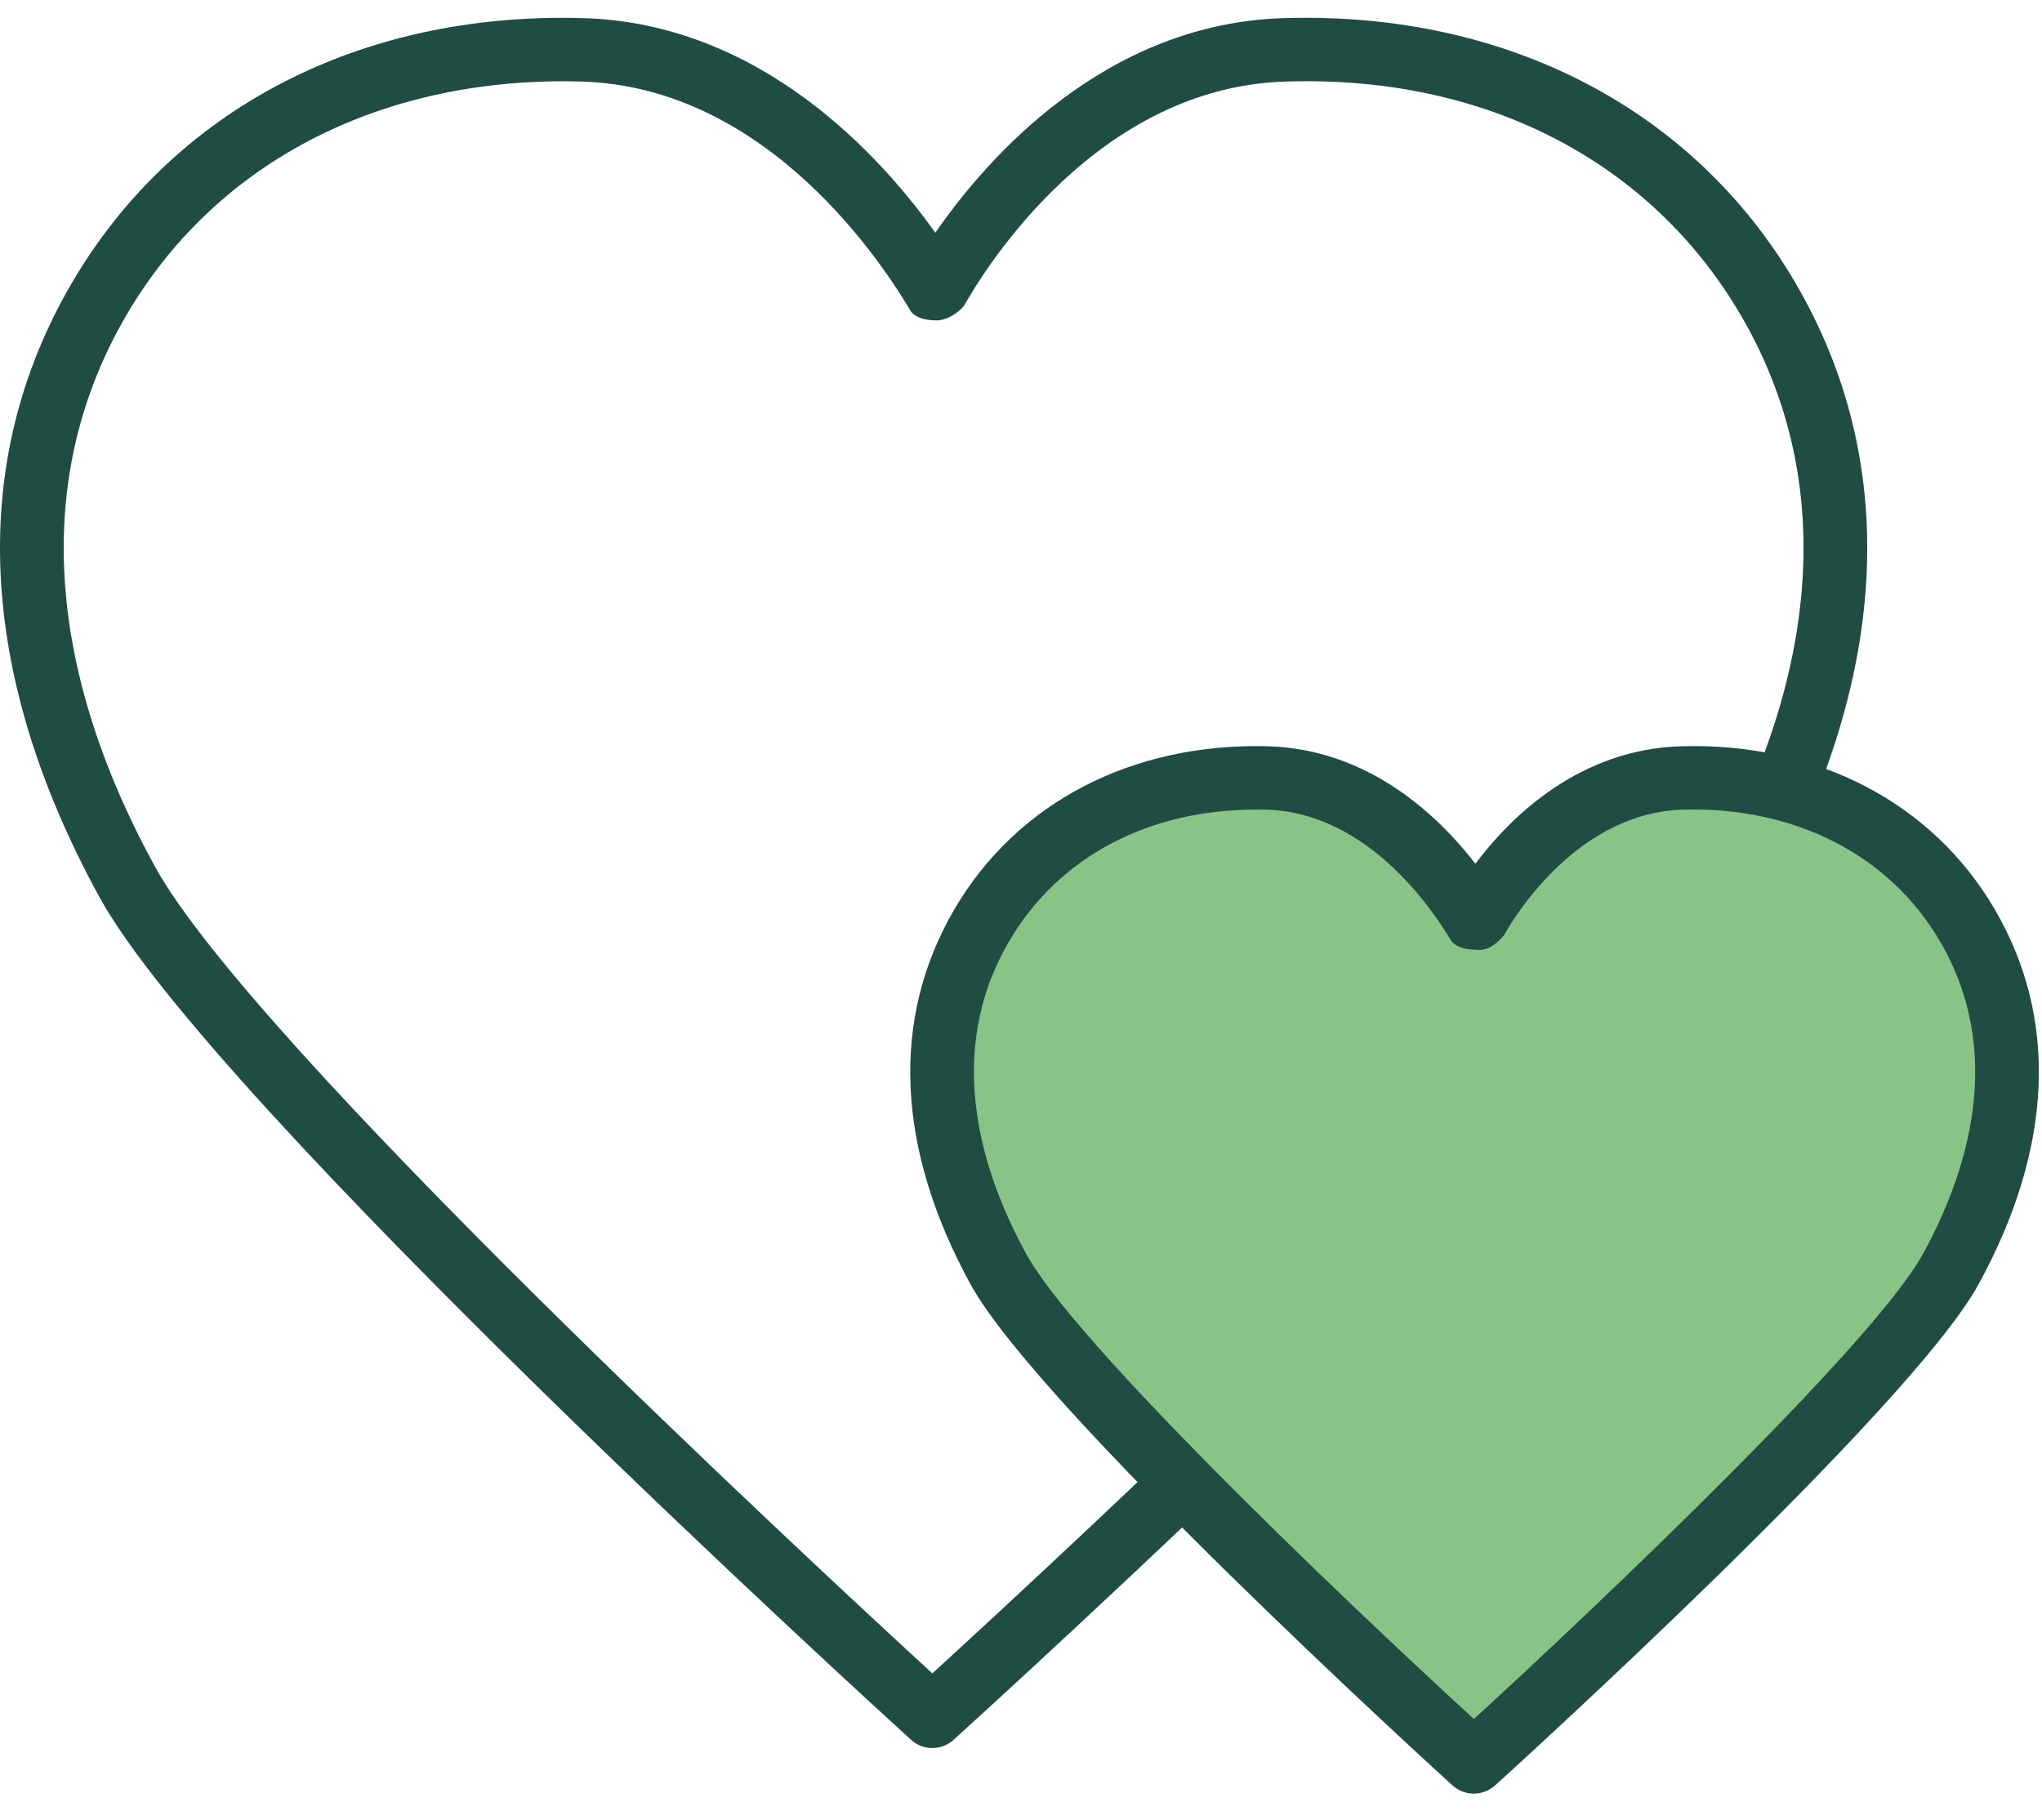
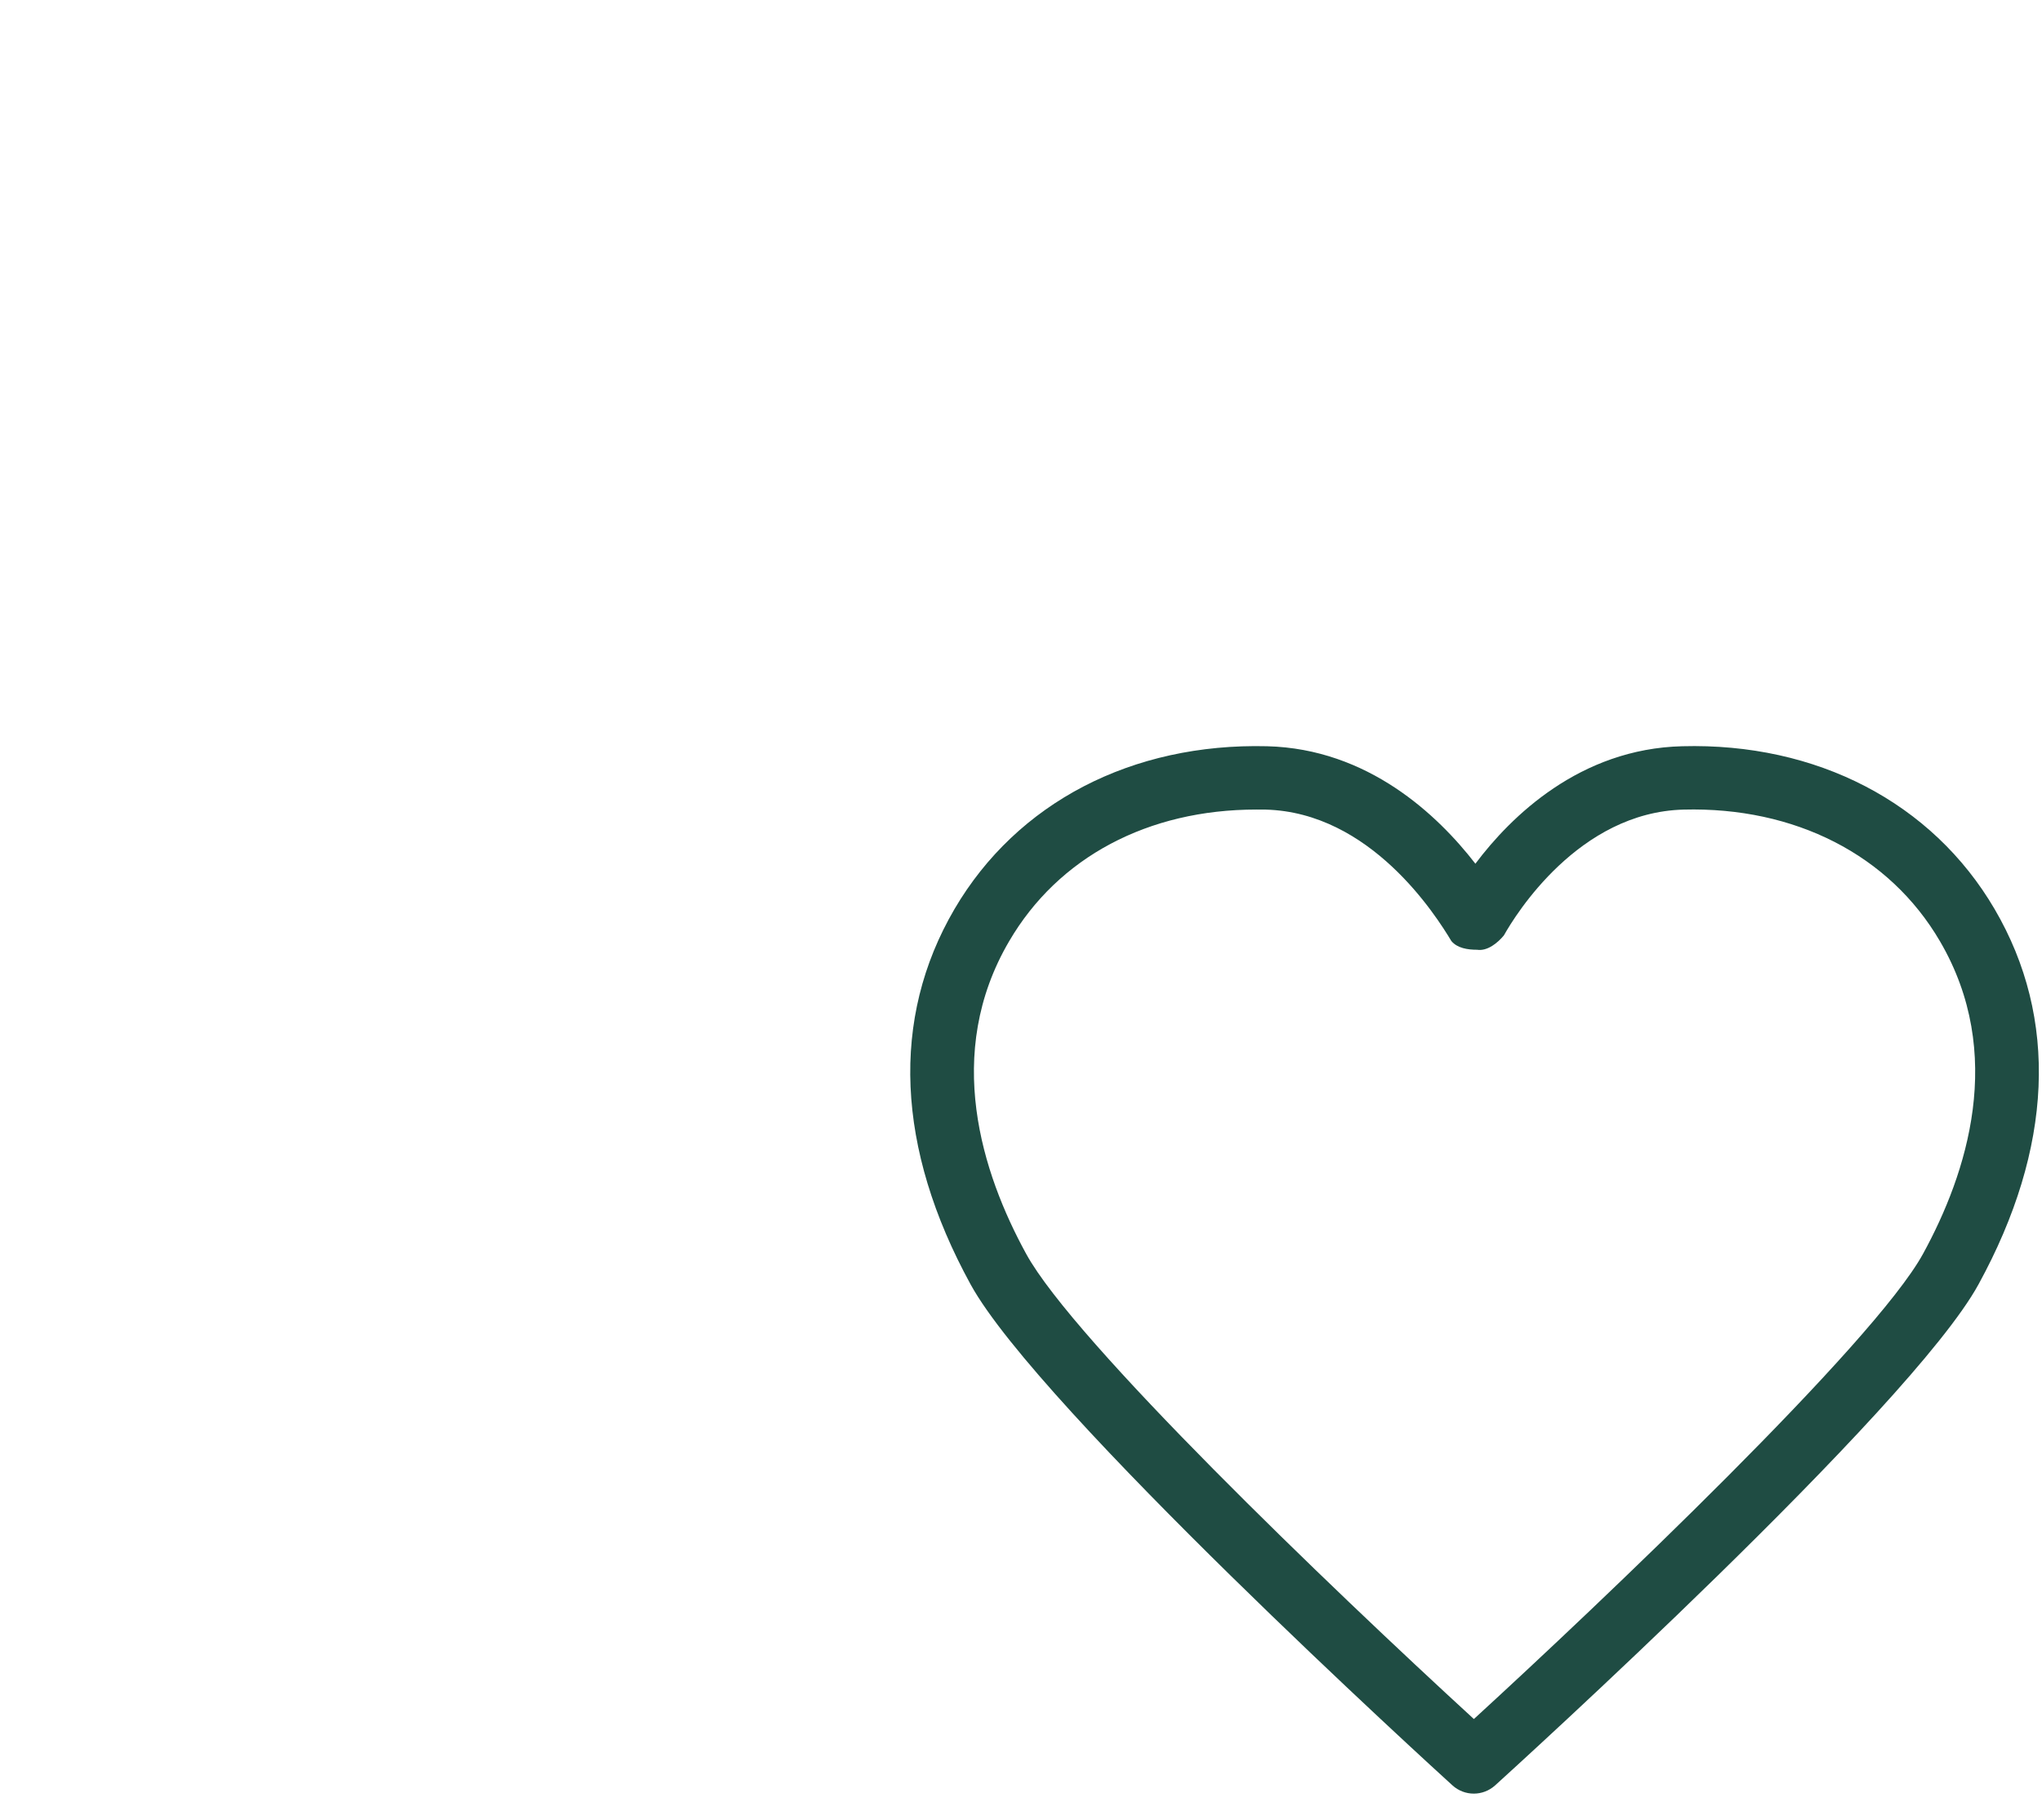
<svg xmlns="http://www.w3.org/2000/svg" width="46" height="41" viewBox="0 0 46 41" fill="none">
-   <path d="M12.705 1.83C8.392 1.83 4.814 3.738 2.849 7.096C0.767 10.655 0.989 14.951 3.489 19.517C5.683 23.517 18.364 35.271 21.003 37.693C23.649 35.273 36.381 23.517 38.573 19.517C41.074 14.951 41.297 10.655 39.214 7.098C37.194 3.644 33.475 1.699 28.996 1.836C24.719 1.94 22.184 6.056 21.721 6.88C21.584 7.054 21.342 7.207 21.112 7.217C20.898 7.217 20.656 7.183 20.521 7.016C19.956 6.063 17.35 1.94 13.068 1.836L12.705 1.83ZM21.002 39.374C20.83 39.374 20.659 39.313 20.523 39.188C19.881 38.606 4.79 24.859 2.238 20.203C-0.518 15.173 -0.733 10.392 1.618 6.375C3.906 2.461 8.108 0.274 13.102 0.407C17.154 0.506 19.873 3.561 21.07 5.243C22.21 3.591 24.888 0.507 28.962 0.407C33.948 0.267 38.157 2.461 40.447 6.375C42.795 10.392 42.581 15.173 39.826 20.203C37.274 24.859 22.125 38.607 21.482 39.188C21.346 39.313 21.174 39.374 21.002 39.374Z" fill="#1F4C43" />
-   <path d="M44.316 20.839C43.162 18.864 40.965 17.449 37.91 17.524C34.878 17.597 33.268 20.71 33.242 20.739C33.218 20.71 31.556 17.597 28.524 17.524C25.471 17.449 23.272 18.864 22.118 20.839C20.754 23.17 20.999 25.868 22.489 28.587C23.98 31.306 33.2 39.688 33.2 39.688C33.2 39.688 42.454 31.306 43.944 28.587C45.434 25.868 45.679 23.17 44.316 20.839Z" fill="#88C486" />
  <path d="M28.301 18.235C25.862 18.235 23.84 19.307 22.733 21.201C21.248 23.735 22.123 26.43 23.117 28.244C24.194 30.212 29.927 35.718 33.202 38.721C36.04 36.122 42.211 30.264 43.319 28.244C44.313 26.43 45.185 23.735 43.701 21.201C42.564 19.254 40.428 18.171 37.927 18.236C35.563 18.296 34.139 20.604 33.879 21.068C33.742 21.236 33.507 21.43 33.273 21.393C33.064 21.393 32.829 21.358 32.695 21.197C32.343 20.611 30.875 18.296 28.507 18.236L28.301 18.235ZM33.2 40.401C33.028 40.401 32.856 40.339 32.719 40.215C32.339 39.87 23.395 31.724 21.864 28.93C20.185 25.864 20.059 22.943 21.501 20.478C22.911 18.071 25.507 16.734 28.543 16.809C30.819 16.866 32.391 18.362 33.236 19.455C34.037 18.388 35.592 16.866 37.893 16.809C40.919 16.727 43.525 18.073 44.933 20.478C46.376 22.943 46.249 25.864 44.57 28.93C43.041 31.724 34.061 39.87 33.679 40.217C33.543 40.339 33.372 40.401 33.2 40.401Z" fill="#1F4C43" />
</svg>